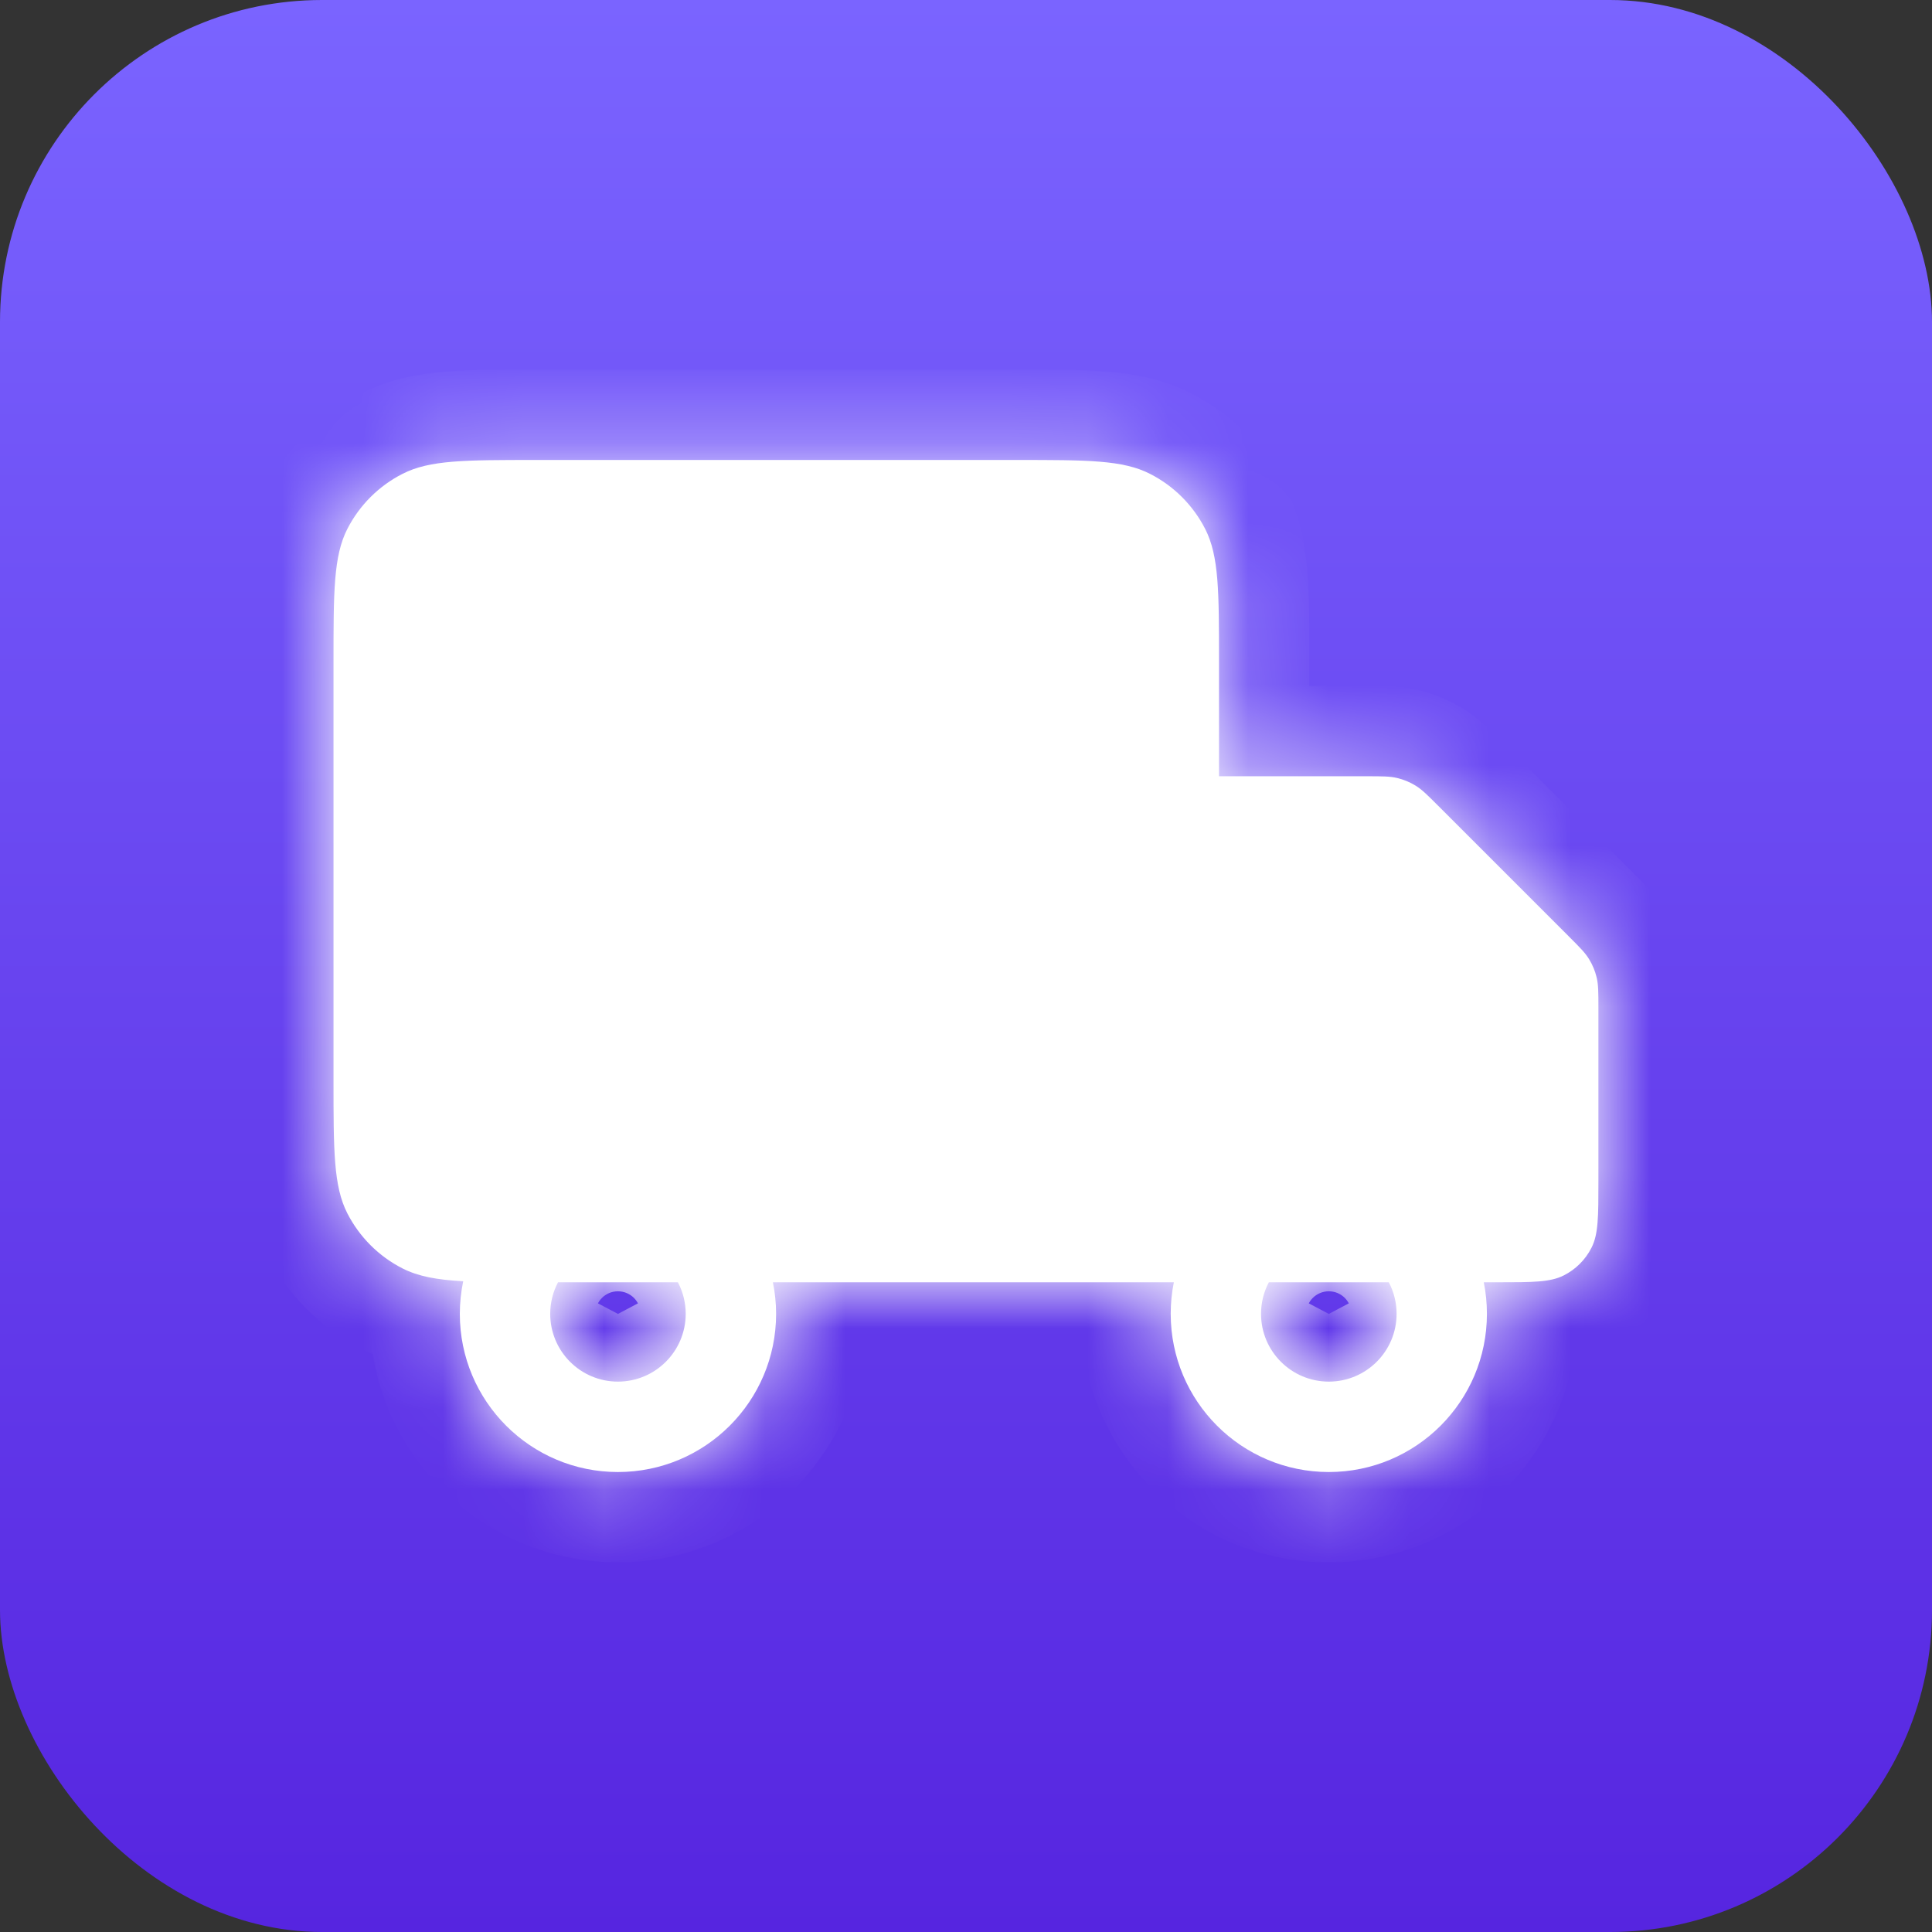
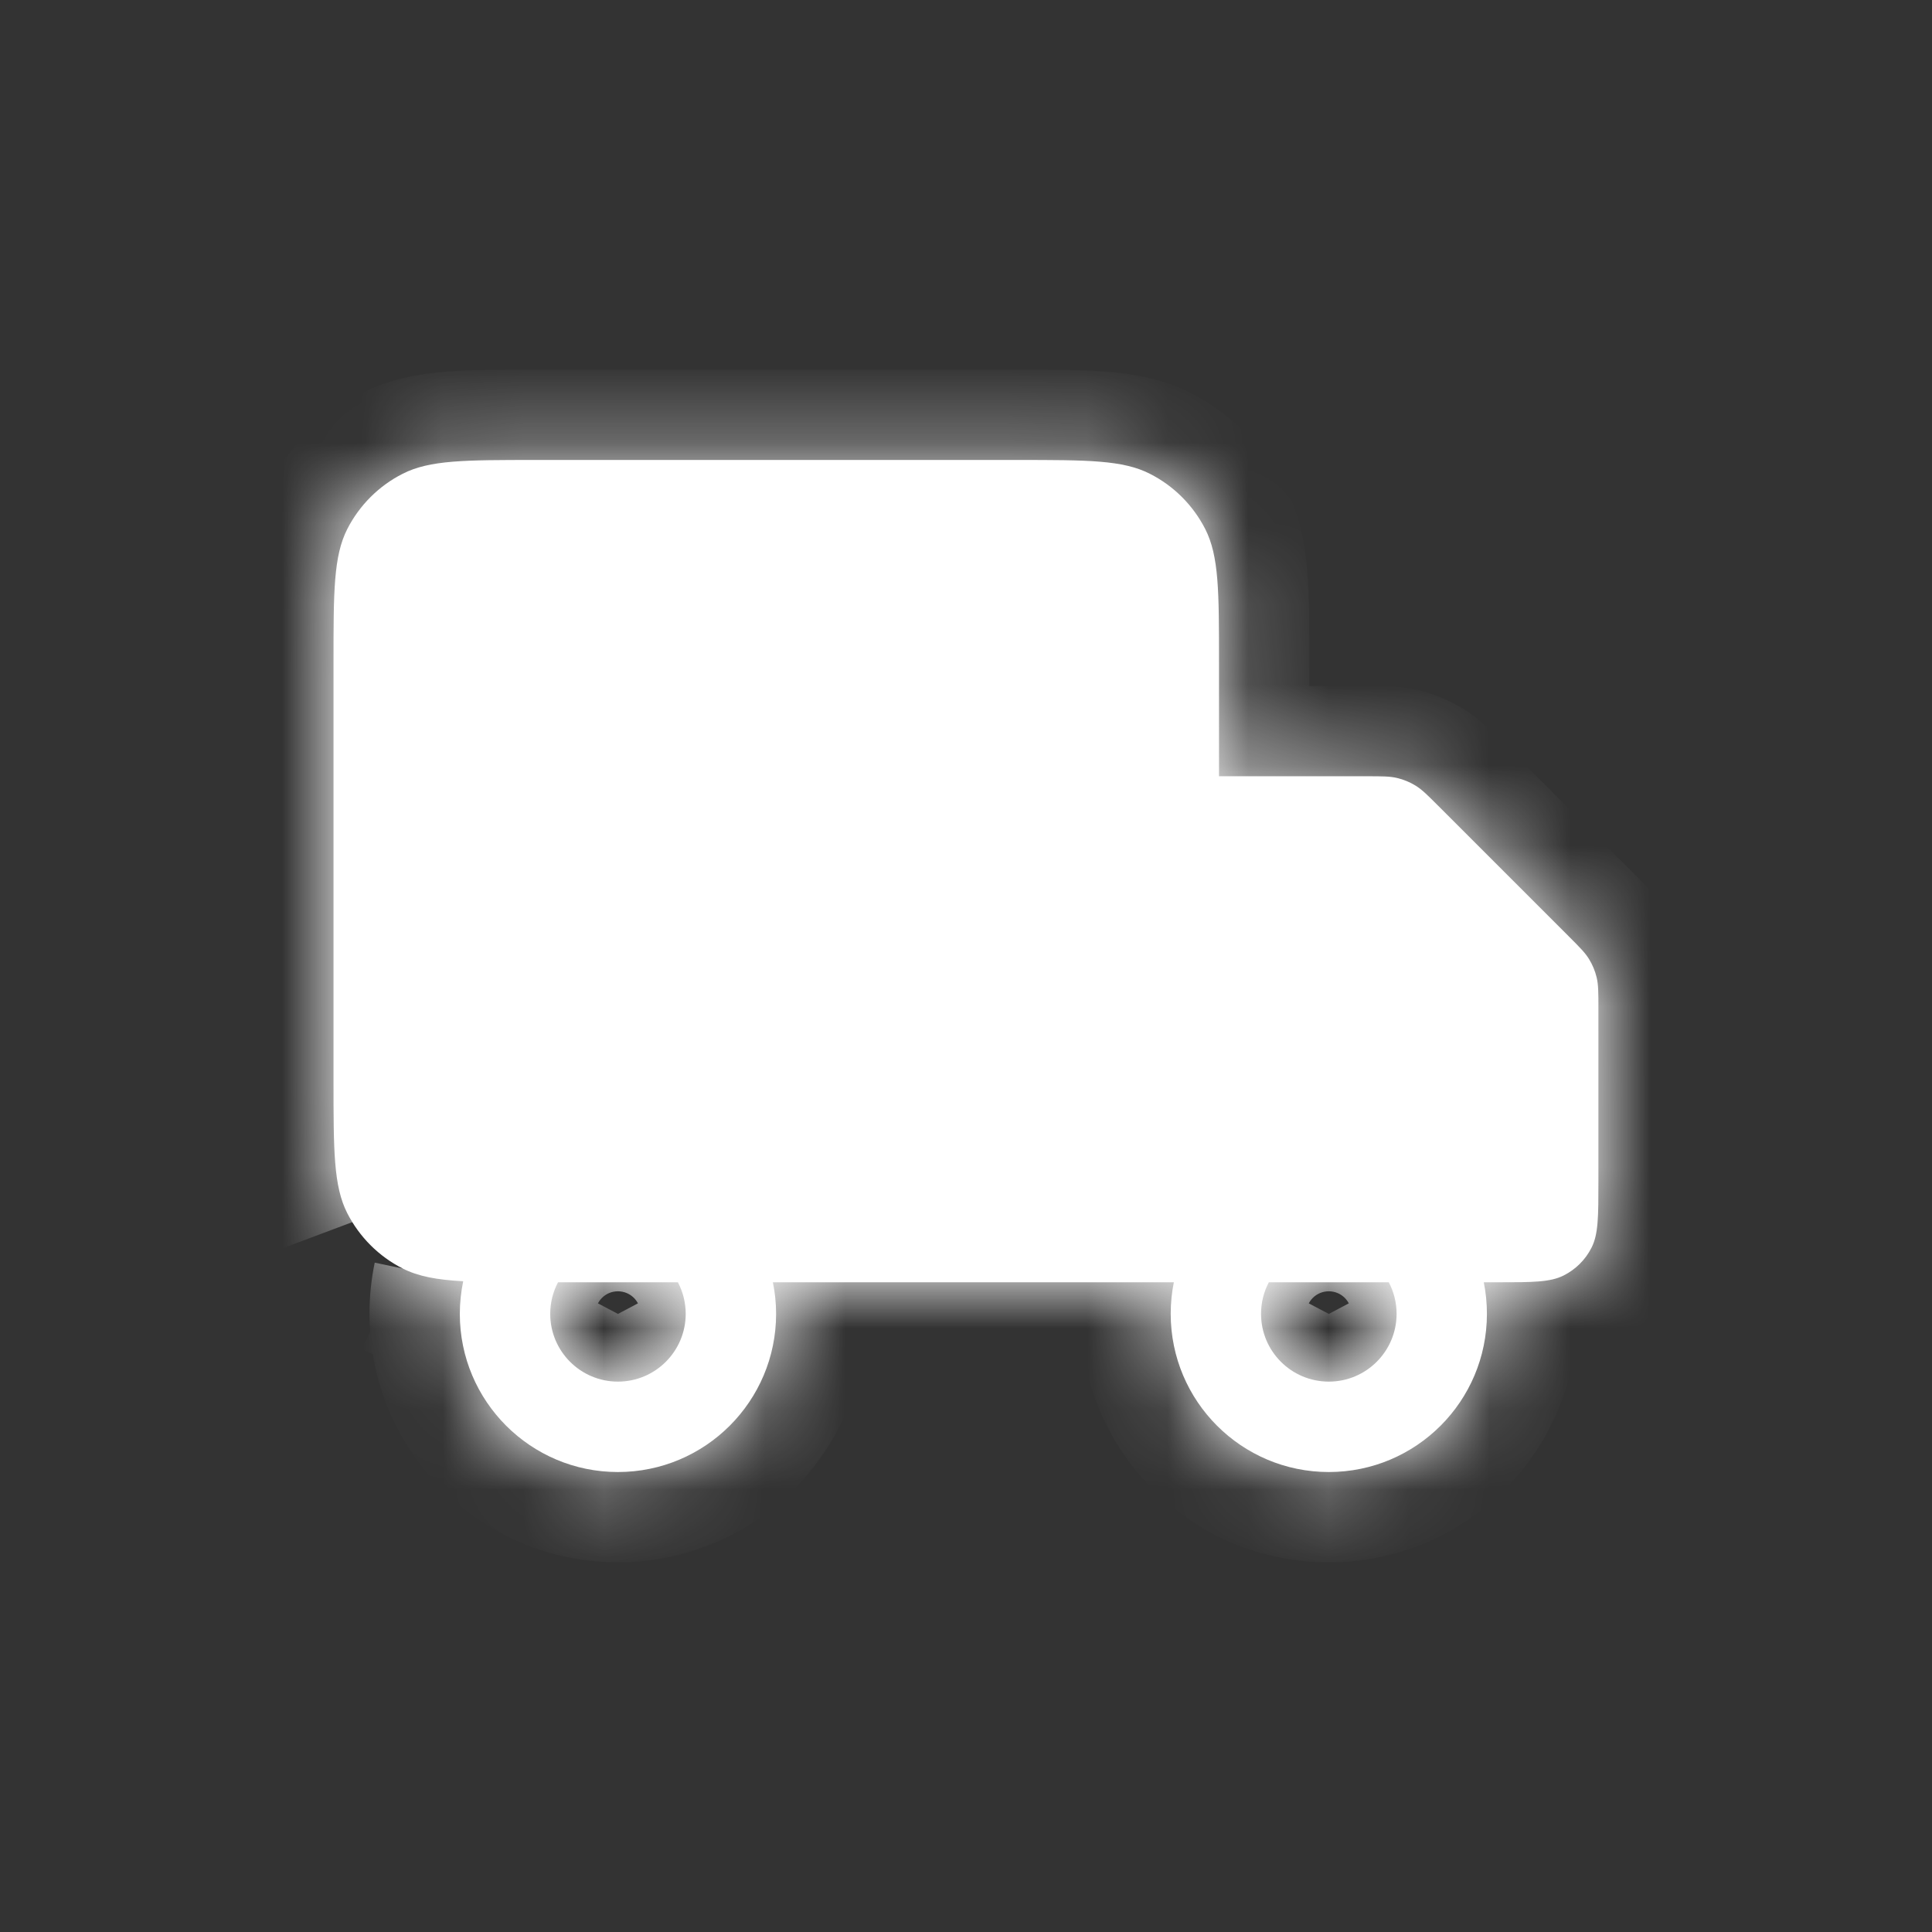
<svg xmlns="http://www.w3.org/2000/svg" width="24" height="24" viewBox="0 0 24 24" fill="none">
  <rect x="0" y="0" width="24" height="24" fill="#333333" stroke="none" />
-   <rect width="24" height="24" rx="4" fill="url(#paint0_linear_4321_11691)" />
  <mask id="path-2-inside-1_4321_11691" fill="white">
    <path fill-rule="evenodd" clip-rule="evenodd" d="M6.657 5.714H12.629C13.509 5.714 13.949 5.714 14.285 5.886C14.581 6.036 14.821 6.277 14.972 6.572C15.143 6.909 15.143 7.349 15.143 8.229V9.643H16.978C17.171 9.643 17.267 9.643 17.357 9.665C17.437 9.684 17.514 9.716 17.584 9.759C17.663 9.807 17.731 9.875 17.867 10.011L19.488 11.632L19.488 11.632C19.624 11.768 19.692 11.836 19.74 11.915C19.783 11.985 19.815 12.062 19.834 12.142C19.856 12.233 19.856 12.329 19.856 12.521V14.672C19.856 15.112 19.856 15.332 19.77 15.5C19.695 15.648 19.575 15.768 19.427 15.843C19.259 15.929 19.039 15.929 18.599 15.929H18.432C18.458 16.056 18.471 16.187 18.471 16.321C18.471 17.406 17.592 18.286 16.507 18.286C15.422 18.286 14.543 17.406 14.543 16.321C14.543 16.187 14.556 16.055 14.582 15.929H9.601C9.627 16.055 9.641 16.187 9.641 16.321C9.641 17.406 8.761 18.286 7.676 18.286C6.591 18.286 5.712 17.406 5.712 16.321C5.712 16.182 5.727 16.047 5.754 15.916C5.425 15.898 5.196 15.856 5.001 15.757C4.705 15.607 4.465 15.366 4.314 15.071C4.143 14.735 4.143 14.294 4.143 13.414V8.229C4.143 7.349 4.143 6.909 4.314 6.572C4.465 6.277 4.705 6.036 5.001 5.886C5.337 5.714 5.777 5.714 6.657 5.714ZM15.762 15.929H17.252C17.314 16.046 17.349 16.18 17.349 16.321C17.349 16.786 16.972 17.163 16.507 17.163C16.042 17.163 15.665 16.786 15.665 16.321C15.665 16.18 15.7 16.046 15.762 15.929ZM8.421 15.929H6.932C6.87 16.046 6.835 16.18 6.835 16.321C6.835 16.786 7.211 17.163 7.676 17.163C8.141 17.163 8.518 16.786 8.518 16.321C8.518 16.18 8.483 16.046 8.421 15.929Z" />
  </mask>
  <path fill-rule="evenodd" clip-rule="evenodd" d="M6.657 5.714H12.629C13.509 5.714 13.949 5.714 14.285 5.886C14.581 6.036 14.821 6.277 14.972 6.572C15.143 6.909 15.143 7.349 15.143 8.229V9.643H16.978C17.171 9.643 17.267 9.643 17.357 9.665C17.437 9.684 17.514 9.716 17.584 9.759C17.663 9.807 17.731 9.875 17.867 10.011L19.488 11.632L19.488 11.632C19.624 11.768 19.692 11.836 19.74 11.915C19.783 11.985 19.815 12.062 19.834 12.142C19.856 12.233 19.856 12.329 19.856 12.521V14.672C19.856 15.112 19.856 15.332 19.77 15.5C19.695 15.648 19.575 15.768 19.427 15.843C19.259 15.929 19.039 15.929 18.599 15.929H18.432C18.458 16.056 18.471 16.187 18.471 16.321C18.471 17.406 17.592 18.286 16.507 18.286C15.422 18.286 14.543 17.406 14.543 16.321C14.543 16.187 14.556 16.055 14.582 15.929H9.601C9.627 16.055 9.641 16.187 9.641 16.321C9.641 17.406 8.761 18.286 7.676 18.286C6.591 18.286 5.712 17.406 5.712 16.321C5.712 16.182 5.727 16.047 5.754 15.916C5.425 15.898 5.196 15.856 5.001 15.757C4.705 15.607 4.465 15.366 4.314 15.071C4.143 14.735 4.143 14.294 4.143 13.414V8.229C4.143 7.349 4.143 6.909 4.314 6.572C4.465 6.277 4.705 6.036 5.001 5.886C5.337 5.714 5.777 5.714 6.657 5.714ZM15.762 15.929H17.252C17.314 16.046 17.349 16.18 17.349 16.321C17.349 16.786 16.972 17.163 16.507 17.163C16.042 17.163 15.665 16.786 15.665 16.321C15.665 16.18 15.7 16.046 15.762 15.929ZM8.421 15.929H6.932C6.87 16.046 6.835 16.18 6.835 16.321C6.835 16.786 7.211 17.163 7.676 17.163C8.141 17.163 8.518 16.786 8.518 16.321C8.518 16.18 8.483 16.046 8.421 15.929Z" fill="white" />
-   <path d="M15.143 9.082C14.833 9.082 14.582 9.333 14.582 9.643C14.582 9.953 14.833 10.204 15.143 10.204V9.082ZM16.979 10.204C17.289 10.204 17.541 9.953 17.541 9.643C17.541 9.333 17.289 9.082 16.979 9.082V10.204ZM18.265 9.614C18.046 9.395 17.691 9.395 17.471 9.614C17.252 9.833 17.252 10.189 17.471 10.408L18.265 9.614ZM19.092 12.029C19.311 12.248 19.667 12.248 19.886 12.029C20.105 11.809 20.105 11.454 19.886 11.235L19.092 12.029ZM20.419 12.521C20.419 12.211 20.167 11.96 19.857 11.96C19.547 11.96 19.296 12.211 19.296 12.521H20.419ZM19.296 14.671C19.296 14.981 19.547 15.233 19.857 15.233C20.167 15.233 20.419 14.981 20.419 14.671H19.296ZM15.143 10.204H16.979V9.082H15.143V10.204ZM17.471 10.408L19.092 12.029L19.886 11.235L18.265 9.614L17.471 10.408ZM19.296 12.521V14.671H20.419V12.521H19.296ZM14.285 5.886L13.775 6.886L13.775 6.886L14.285 5.886ZM14.972 6.572L13.972 7.082L13.972 7.082L14.972 6.572ZM15.143 9.643H14.021C14.021 10.263 14.523 10.765 15.143 10.765V9.643ZM17.357 9.665L17.095 10.756L17.095 10.756L17.357 9.665ZM17.584 9.759L18.171 8.802L18.171 8.802L17.584 9.759ZM17.867 10.011L18.661 9.218L18.661 9.218L17.867 10.011ZM19.488 11.632L18.694 12.426L18.694 12.426L19.488 11.632ZM19.488 11.632L20.282 10.838L20.282 10.838L19.488 11.632ZM19.74 11.915L20.697 11.329L20.697 11.329L19.74 11.915ZM19.834 12.142L20.926 11.88L20.926 11.88L19.834 12.142ZM19.77 15.5L20.771 16.009L20.771 16.009L19.77 15.5ZM19.427 15.843L19.937 16.843L19.937 16.843L19.427 15.843ZM18.432 15.929V14.806C18.095 14.806 17.776 14.958 17.563 15.218C17.35 15.479 17.265 15.822 17.332 16.152L18.432 15.929ZM14.582 15.929L15.682 16.152C15.749 15.822 15.664 15.479 15.451 15.218C15.238 14.957 14.919 14.806 14.582 14.806V15.929ZM9.601 15.929V14.806C9.264 14.806 8.945 14.957 8.732 15.218C8.519 15.479 8.434 15.822 8.501 16.152L9.601 15.929ZM5.754 15.916L6.852 16.146C6.92 15.826 6.844 15.492 6.644 15.232C6.444 14.972 6.141 14.812 5.814 14.795L5.754 15.916ZM5.001 15.757L4.492 16.757L4.492 16.757L5.001 15.757ZM4.314 15.071L5.314 14.561L5.314 14.561L4.314 15.071ZM4.314 6.572L3.314 6.063L3.314 6.063L4.314 6.572ZM5.001 5.886L5.511 6.886L5.511 6.886L5.001 5.886ZM15.762 15.929V14.806C15.346 14.806 14.964 15.037 14.77 15.405L15.762 15.929ZM17.252 15.929L18.244 15.405C18.05 15.037 17.668 14.806 17.252 14.806V15.929ZM6.932 15.929V14.806C6.516 14.806 6.134 15.036 5.939 15.404L6.932 15.929ZM8.421 15.929L9.413 15.404C9.219 15.036 8.837 14.806 8.421 14.806V15.929ZM12.629 4.592H6.657V6.837H12.629V4.592ZM14.795 4.886C14.442 4.706 14.084 4.644 13.752 4.617C13.434 4.591 13.05 4.592 12.629 4.592V6.837C13.087 6.837 13.364 6.838 13.569 6.854C13.762 6.87 13.792 6.894 13.775 6.886L14.795 4.886ZM15.972 6.063C15.714 5.556 15.302 5.144 14.795 4.886L13.775 6.886C13.86 6.929 13.929 6.997 13.972 7.082L15.972 6.063ZM16.265 8.229C16.265 7.807 16.266 7.423 16.24 7.105C16.213 6.774 16.152 6.415 15.972 6.063L13.972 7.082C13.963 7.065 13.987 7.095 14.003 7.288C14.02 7.494 14.021 7.77 14.021 8.229H16.265ZM16.265 9.643V8.229H14.021V9.643H16.265ZM16.978 8.521H15.143V10.765H16.978V8.521ZM17.619 8.573C17.369 8.513 17.117 8.521 16.978 8.521V10.765C17.028 10.765 17.064 10.765 17.096 10.766C17.127 10.766 17.144 10.767 17.154 10.767C17.172 10.768 17.142 10.768 17.095 10.756L17.619 8.573ZM18.171 8.802C18 8.697 17.814 8.62 17.619 8.573L17.095 10.756C17.061 10.748 17.028 10.734 16.998 10.716L18.171 8.802ZM18.661 9.218C18.563 9.119 18.39 8.936 18.171 8.802L16.998 10.716C16.956 10.69 16.935 10.67 16.948 10.681C16.955 10.688 16.968 10.7 16.99 10.722C17.013 10.744 17.038 10.77 17.073 10.805L18.661 9.218ZM20.282 10.838L18.661 9.218L17.073 10.805L18.694 12.426L20.282 10.838ZM20.282 10.838L20.282 10.838L18.694 12.426L18.694 12.426L20.282 10.838ZM20.697 11.329C20.563 11.11 20.38 10.936 20.282 10.838L18.694 12.426C18.729 12.461 18.755 12.486 18.777 12.509C18.799 12.531 18.811 12.544 18.818 12.551C18.83 12.564 18.809 12.543 18.783 12.502L20.697 11.329ZM20.926 11.88C20.879 11.685 20.802 11.499 20.697 11.329L18.783 12.502C18.765 12.472 18.751 12.439 18.743 12.404L20.926 11.88ZM20.979 12.521C20.979 12.382 20.986 12.13 20.926 11.88L18.743 12.404C18.732 12.357 18.731 12.327 18.732 12.345C18.733 12.355 18.733 12.373 18.733 12.404C18.734 12.435 18.734 12.471 18.734 12.521H20.979ZM20.979 14.672V12.521H18.734V14.672H20.979ZM20.771 16.009C20.907 15.741 20.948 15.479 20.964 15.279C20.98 15.092 20.979 14.873 20.979 14.672H18.734C18.734 14.784 18.734 14.871 18.733 14.945C18.731 15.02 18.729 15.066 18.727 15.096C18.722 15.158 18.719 15.091 18.77 14.99L20.771 16.009ZM19.937 16.843C20.296 16.66 20.588 16.368 20.771 16.009L18.77 14.99C18.803 14.927 18.854 14.875 18.918 14.843L19.937 16.843ZM18.599 17.051C18.8 17.051 19.019 17.052 19.206 17.037C19.407 17.02 19.668 16.98 19.937 16.843L18.918 14.843C19.018 14.792 19.085 14.794 19.024 14.799C18.994 14.802 18.947 14.804 18.873 14.805C18.798 14.806 18.712 14.806 18.599 14.806V17.051ZM18.432 17.051H18.599V14.806H18.432V17.051ZM19.594 16.321C19.594 16.112 19.573 15.905 19.532 15.706L17.332 16.152C17.343 16.206 17.349 16.262 17.349 16.321H19.594ZM16.507 19.408C18.212 19.408 19.594 18.026 19.594 16.321H17.349C17.349 16.786 16.972 17.163 16.507 17.163V19.408ZM13.42 16.321C13.42 18.026 14.802 19.408 16.507 19.408V17.163C16.042 17.163 15.665 16.786 15.665 16.321H13.42ZM13.482 15.705C13.441 15.905 13.42 16.111 13.42 16.321H15.665C15.665 16.262 15.671 16.206 15.682 16.152L13.482 15.705ZM9.601 17.051H14.582V14.806H9.601V17.051ZM10.763 16.321C10.763 16.111 10.742 15.905 10.701 15.705L8.501 16.152C8.512 16.206 8.518 16.262 8.518 16.321H10.763ZM7.676 19.408C9.381 19.408 10.763 18.026 10.763 16.321H8.518C8.518 16.786 8.141 17.163 7.676 17.163V19.408ZM4.59 16.321C4.59 18.026 5.972 19.408 7.676 19.408V17.163C7.211 17.163 6.835 16.786 6.835 16.321H4.59ZM4.655 15.685C4.612 15.891 4.59 16.104 4.59 16.321H6.835C6.835 16.26 6.841 16.202 6.852 16.146L4.655 15.685ZM4.492 16.757C4.897 16.964 5.315 17.016 5.694 17.037L5.814 14.795C5.534 14.78 5.494 14.749 5.511 14.757L4.492 16.757ZM3.314 15.58C3.573 16.087 3.985 16.499 4.492 16.757L5.511 14.757C5.426 14.714 5.357 14.646 5.314 14.561L3.314 15.58ZM3.021 13.414C3.021 13.836 3.02 14.22 3.046 14.538C3.073 14.869 3.135 15.227 3.314 15.58L5.314 14.561C5.323 14.578 5.299 14.548 5.283 14.355C5.266 14.149 5.266 13.873 5.266 13.414H3.021ZM3.021 8.229V13.414H5.266V8.229H3.021ZM3.314 6.063C3.135 6.415 3.073 6.774 3.046 7.105C3.02 7.423 3.021 7.807 3.021 8.229H5.266C5.266 7.77 5.266 7.494 5.283 7.288C5.299 7.095 5.323 7.065 5.314 7.082L3.314 6.063ZM4.492 4.886C3.985 5.144 3.573 5.556 3.314 6.063L5.314 7.082C5.357 6.997 5.426 6.929 5.511 6.886L4.492 4.886ZM6.657 4.592C6.236 4.592 5.852 4.591 5.534 4.617C5.202 4.644 4.844 4.706 4.492 4.886L5.511 6.886C5.494 6.894 5.524 6.87 5.717 6.854C5.922 6.838 6.199 6.837 6.657 6.837V4.592ZM15.762 17.051H17.252V14.806H15.762V17.051ZM18.471 16.321C18.471 15.992 18.389 15.679 18.244 15.405L16.259 16.453C16.238 16.413 16.226 16.367 16.226 16.321H18.471ZM16.507 18.286C17.592 18.286 18.471 17.406 18.471 16.321H16.226C16.226 16.166 16.352 16.041 16.507 16.041V18.286ZM14.543 16.321C14.543 17.406 15.422 18.286 16.507 18.286V16.041C16.662 16.041 16.787 16.166 16.787 16.321H14.543ZM14.77 15.405C14.624 15.679 14.543 15.992 14.543 16.321H16.787C16.787 16.367 16.776 16.413 16.755 16.453L14.77 15.405ZM6.932 17.051H8.421V14.806H6.932V17.051ZM7.957 16.321C7.957 16.367 7.945 16.413 7.924 16.453L5.939 15.404C5.794 15.679 5.712 15.992 5.712 16.321H7.957ZM7.676 16.041C7.831 16.041 7.957 16.166 7.957 16.321H5.712C5.712 17.406 6.591 18.286 7.676 18.286V16.041ZM7.396 16.321C7.396 16.166 7.521 16.041 7.676 16.041V18.286C8.761 18.286 9.641 17.406 9.641 16.321H7.396ZM7.429 16.453C7.407 16.413 7.396 16.367 7.396 16.321H9.641C9.641 15.992 9.559 15.679 9.413 15.404L7.429 16.453Z" fill="white" mask="url(#path-2-inside-1_4321_11691)" />
+   <path d="M15.143 9.082C14.833 9.082 14.582 9.333 14.582 9.643C14.582 9.953 14.833 10.204 15.143 10.204V9.082ZM16.979 10.204C17.289 10.204 17.541 9.953 17.541 9.643C17.541 9.333 17.289 9.082 16.979 9.082V10.204ZM18.265 9.614C18.046 9.395 17.691 9.395 17.471 9.614C17.252 9.833 17.252 10.189 17.471 10.408L18.265 9.614ZM19.092 12.029C19.311 12.248 19.667 12.248 19.886 12.029C20.105 11.809 20.105 11.454 19.886 11.235L19.092 12.029ZM20.419 12.521C20.419 12.211 20.167 11.96 19.857 11.96C19.547 11.96 19.296 12.211 19.296 12.521H20.419ZM19.296 14.671C19.296 14.981 19.547 15.233 19.857 15.233C20.167 15.233 20.419 14.981 20.419 14.671H19.296ZM15.143 10.204H16.979V9.082H15.143V10.204ZM17.471 10.408L19.092 12.029L19.886 11.235L18.265 9.614L17.471 10.408ZM19.296 12.521V14.671H20.419V12.521H19.296ZM14.285 5.886L13.775 6.886L13.775 6.886L14.285 5.886ZM14.972 6.572L13.972 7.082L13.972 7.082L14.972 6.572ZM15.143 9.643H14.021C14.021 10.263 14.523 10.765 15.143 10.765V9.643ZM17.357 9.665L17.095 10.756L17.095 10.756L17.357 9.665ZM17.584 9.759L18.171 8.802L18.171 8.802L17.584 9.759ZM17.867 10.011L18.661 9.218L18.661 9.218L17.867 10.011ZM19.488 11.632L18.694 12.426L18.694 12.426L19.488 11.632ZM19.488 11.632L20.282 10.838L20.282 10.838L19.488 11.632ZM19.74 11.915L20.697 11.329L20.697 11.329L19.74 11.915ZM19.834 12.142L20.926 11.88L20.926 11.88L19.834 12.142ZM19.77 15.5L20.771 16.009L20.771 16.009L19.77 15.5ZM19.427 15.843L19.937 16.843L19.937 16.843L19.427 15.843ZM18.432 15.929V14.806C18.095 14.806 17.776 14.958 17.563 15.218C17.35 15.479 17.265 15.822 17.332 16.152L18.432 15.929ZM14.582 15.929L15.682 16.152C15.749 15.822 15.664 15.479 15.451 15.218C15.238 14.957 14.919 14.806 14.582 14.806V15.929ZM9.601 15.929V14.806C9.264 14.806 8.945 14.957 8.732 15.218C8.519 15.479 8.434 15.822 8.501 16.152L9.601 15.929ZM5.754 15.916L6.852 16.146C6.92 15.826 6.844 15.492 6.644 15.232C6.444 14.972 6.141 14.812 5.814 14.795L5.754 15.916ZM5.001 15.757L4.492 16.757L4.492 16.757L5.001 15.757ZM4.314 15.071L5.314 14.561L5.314 14.561L4.314 15.071ZM4.314 6.572L3.314 6.063L3.314 6.063L4.314 6.572ZM5.001 5.886L5.511 6.886L5.511 6.886L5.001 5.886ZM15.762 15.929V14.806C15.346 14.806 14.964 15.037 14.77 15.405L15.762 15.929ZM17.252 15.929L18.244 15.405C18.05 15.037 17.668 14.806 17.252 14.806V15.929ZM6.932 15.929V14.806C6.516 14.806 6.134 15.036 5.939 15.404L6.932 15.929ZM8.421 15.929L9.413 15.404C9.219 15.036 8.837 14.806 8.421 14.806V15.929ZM12.629 4.592H6.657V6.837H12.629V4.592ZM14.795 4.886C14.442 4.706 14.084 4.644 13.752 4.617C13.434 4.591 13.05 4.592 12.629 4.592V6.837C13.087 6.837 13.364 6.838 13.569 6.854C13.762 6.87 13.792 6.894 13.775 6.886L14.795 4.886ZM15.972 6.063C15.714 5.556 15.302 5.144 14.795 4.886L13.775 6.886C13.86 6.929 13.929 6.997 13.972 7.082L15.972 6.063ZM16.265 8.229C16.265 7.807 16.266 7.423 16.24 7.105C16.213 6.774 16.152 6.415 15.972 6.063L13.972 7.082C13.963 7.065 13.987 7.095 14.003 7.288C14.02 7.494 14.021 7.77 14.021 8.229H16.265ZM16.265 9.643V8.229H14.021V9.643H16.265ZM16.978 8.521H15.143V10.765H16.978V8.521ZM17.619 8.573C17.369 8.513 17.117 8.521 16.978 8.521V10.765C17.028 10.765 17.064 10.765 17.096 10.766C17.127 10.766 17.144 10.767 17.154 10.767C17.172 10.768 17.142 10.768 17.095 10.756L17.619 8.573ZM18.171 8.802C18 8.697 17.814 8.62 17.619 8.573L17.095 10.756C17.061 10.748 17.028 10.734 16.998 10.716L18.171 8.802ZM18.661 9.218C18.563 9.119 18.39 8.936 18.171 8.802L16.998 10.716C16.956 10.69 16.935 10.67 16.948 10.681C16.955 10.688 16.968 10.7 16.99 10.722C17.013 10.744 17.038 10.77 17.073 10.805L18.661 9.218ZM20.282 10.838L18.661 9.218L17.073 10.805L18.694 12.426L20.282 10.838ZM20.282 10.838L20.282 10.838L18.694 12.426L18.694 12.426L20.282 10.838ZM20.697 11.329C20.563 11.11 20.38 10.936 20.282 10.838L18.694 12.426C18.729 12.461 18.755 12.486 18.777 12.509C18.799 12.531 18.811 12.544 18.818 12.551C18.83 12.564 18.809 12.543 18.783 12.502L20.697 11.329ZM20.926 11.88C20.879 11.685 20.802 11.499 20.697 11.329L18.783 12.502C18.765 12.472 18.751 12.439 18.743 12.404L20.926 11.88ZM20.979 12.521C20.979 12.382 20.986 12.13 20.926 11.88L18.743 12.404C18.732 12.357 18.731 12.327 18.732 12.345C18.733 12.355 18.733 12.373 18.733 12.404C18.734 12.435 18.734 12.471 18.734 12.521H20.979ZM20.979 14.672V12.521H18.734V14.672H20.979ZM20.771 16.009C20.907 15.741 20.948 15.479 20.964 15.279C20.98 15.092 20.979 14.873 20.979 14.672H18.734C18.734 14.784 18.734 14.871 18.733 14.945C18.731 15.02 18.729 15.066 18.727 15.096C18.722 15.158 18.719 15.091 18.77 14.99L20.771 16.009ZM19.937 16.843C20.296 16.66 20.588 16.368 20.771 16.009L18.77 14.99C18.803 14.927 18.854 14.875 18.918 14.843L19.937 16.843ZM18.599 17.051C18.8 17.051 19.019 17.052 19.206 17.037C19.407 17.02 19.668 16.98 19.937 16.843L18.918 14.843C19.018 14.792 19.085 14.794 19.024 14.799C18.994 14.802 18.947 14.804 18.873 14.805C18.798 14.806 18.712 14.806 18.599 14.806V17.051ZM18.432 17.051H18.599V14.806H18.432V17.051ZM19.594 16.321C19.594 16.112 19.573 15.905 19.532 15.706L17.332 16.152C17.343 16.206 17.349 16.262 17.349 16.321H19.594ZM16.507 19.408C18.212 19.408 19.594 18.026 19.594 16.321H17.349C17.349 16.786 16.972 17.163 16.507 17.163V19.408ZM13.42 16.321C13.42 18.026 14.802 19.408 16.507 19.408V17.163C16.042 17.163 15.665 16.786 15.665 16.321H13.42ZM13.482 15.705C13.441 15.905 13.42 16.111 13.42 16.321H15.665C15.665 16.262 15.671 16.206 15.682 16.152L13.482 15.705ZM9.601 17.051H14.582V14.806H9.601V17.051ZM10.763 16.321C10.763 16.111 10.742 15.905 10.701 15.705L8.501 16.152C8.512 16.206 8.518 16.262 8.518 16.321H10.763ZM7.676 19.408C9.381 19.408 10.763 18.026 10.763 16.321H8.518C8.518 16.786 8.141 17.163 7.676 17.163V19.408ZM4.59 16.321C4.59 18.026 5.972 19.408 7.676 19.408V17.163C7.211 17.163 6.835 16.786 6.835 16.321H4.59ZM4.655 15.685C4.612 15.891 4.59 16.104 4.59 16.321H6.835C6.835 16.26 6.841 16.202 6.852 16.146L4.655 15.685ZM4.492 16.757C4.897 16.964 5.315 17.016 5.694 17.037L5.814 14.795C5.534 14.78 5.494 14.749 5.511 14.757L4.492 16.757ZM3.314 15.58L5.511 14.757C5.426 14.714 5.357 14.646 5.314 14.561L3.314 15.58ZM3.021 13.414C3.021 13.836 3.02 14.22 3.046 14.538C3.073 14.869 3.135 15.227 3.314 15.58L5.314 14.561C5.323 14.578 5.299 14.548 5.283 14.355C5.266 14.149 5.266 13.873 5.266 13.414H3.021ZM3.021 8.229V13.414H5.266V8.229H3.021ZM3.314 6.063C3.135 6.415 3.073 6.774 3.046 7.105C3.02 7.423 3.021 7.807 3.021 8.229H5.266C5.266 7.77 5.266 7.494 5.283 7.288C5.299 7.095 5.323 7.065 5.314 7.082L3.314 6.063ZM4.492 4.886C3.985 5.144 3.573 5.556 3.314 6.063L5.314 7.082C5.357 6.997 5.426 6.929 5.511 6.886L4.492 4.886ZM6.657 4.592C6.236 4.592 5.852 4.591 5.534 4.617C5.202 4.644 4.844 4.706 4.492 4.886L5.511 6.886C5.494 6.894 5.524 6.87 5.717 6.854C5.922 6.838 6.199 6.837 6.657 6.837V4.592ZM15.762 17.051H17.252V14.806H15.762V17.051ZM18.471 16.321C18.471 15.992 18.389 15.679 18.244 15.405L16.259 16.453C16.238 16.413 16.226 16.367 16.226 16.321H18.471ZM16.507 18.286C17.592 18.286 18.471 17.406 18.471 16.321H16.226C16.226 16.166 16.352 16.041 16.507 16.041V18.286ZM14.543 16.321C14.543 17.406 15.422 18.286 16.507 18.286V16.041C16.662 16.041 16.787 16.166 16.787 16.321H14.543ZM14.77 15.405C14.624 15.679 14.543 15.992 14.543 16.321H16.787C16.787 16.367 16.776 16.413 16.755 16.453L14.77 15.405ZM6.932 17.051H8.421V14.806H6.932V17.051ZM7.957 16.321C7.957 16.367 7.945 16.413 7.924 16.453L5.939 15.404C5.794 15.679 5.712 15.992 5.712 16.321H7.957ZM7.676 16.041C7.831 16.041 7.957 16.166 7.957 16.321H5.712C5.712 17.406 6.591 18.286 7.676 18.286V16.041ZM7.396 16.321C7.396 16.166 7.521 16.041 7.676 16.041V18.286C8.761 18.286 9.641 17.406 9.641 16.321H7.396ZM7.429 16.453C7.407 16.413 7.396 16.367 7.396 16.321H9.641C9.641 15.992 9.559 15.679 9.413 15.404L7.429 16.453Z" fill="white" mask="url(#path-2-inside-1_4321_11691)" />
  <defs>
    <linearGradient id="paint0_linear_4321_11691" x1="12" y1="0" x2="12" y2="24" gradientUnits="userSpaceOnUse">
      <stop stop-color="#7A64FF" />
      <stop offset="1" stop-color="#5625E0" />
    </linearGradient>
  </defs>
</svg>